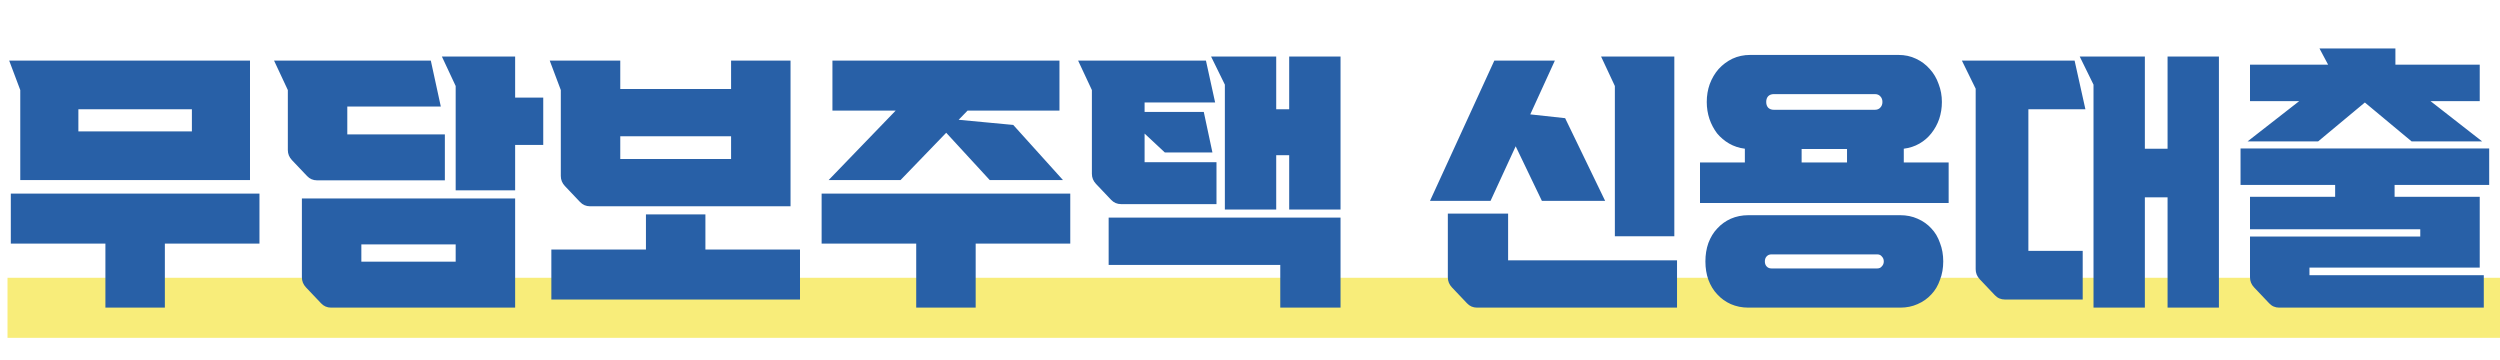
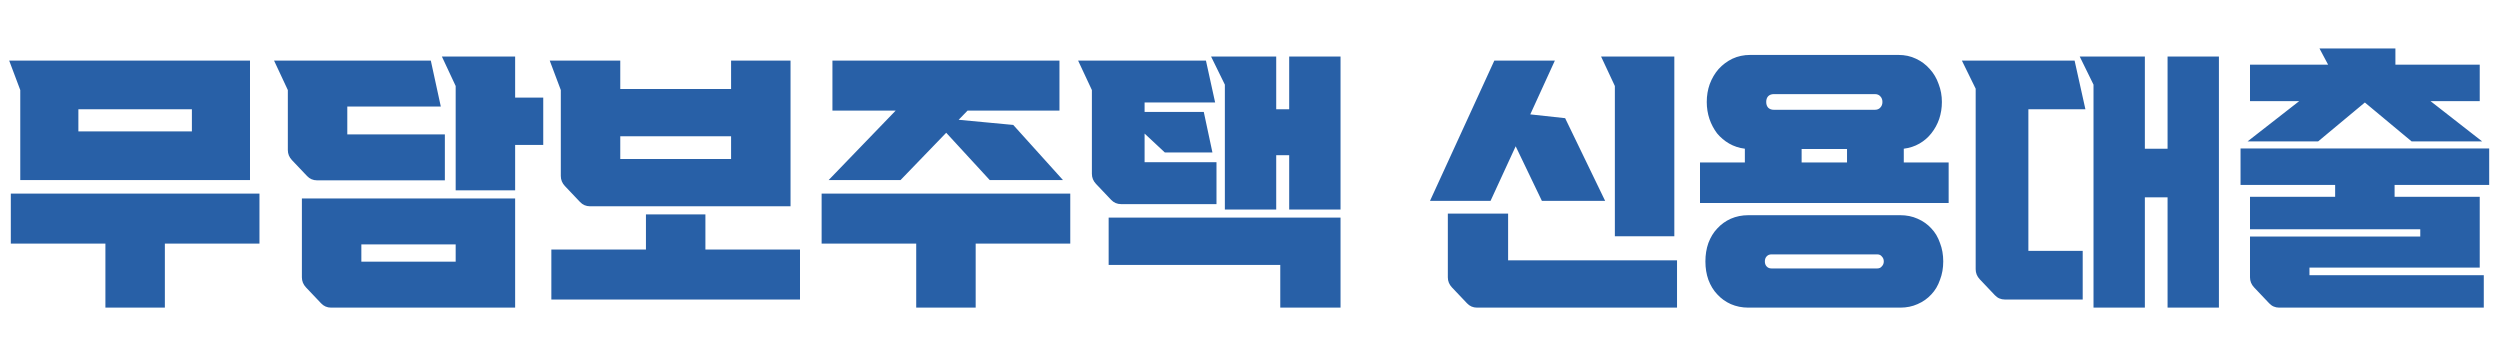
<svg xmlns="http://www.w3.org/2000/svg" width="333" height="48" viewBox="0 0 333 48" fill="none">
-   <rect x="1" y="37" width="332" height="8" fill="#F8ED7A" />
  <path d="M33.3 23.984H2.7V11.996L1.224 8.072H33.3V23.984ZM34.56 32.444H21.96V40.976H14.04V32.444H1.44V25.784H34.56V32.444ZM25.56 14.552H10.44V17.504H25.56V14.552ZM68.616 26.432V40.976H44.1C43.572 40.976 43.128 40.784 42.768 40.4L40.752 38.276C40.392 37.892 40.212 37.448 40.212 36.944V26.432H68.616ZM59.256 24.02H42.228C41.7 24.02 41.256 23.828 40.896 23.444L38.88 21.32C38.52 20.936 38.34 20.492 38.34 19.988V11.996L36.504 8.072H57.384L58.716 14.192H46.26V17.9H59.256V24.02ZM68.616 13.004H72.36V19.304H68.616V25.352H60.696V11.456L58.86 7.532H68.616V13.004ZM60.696 32.552H48.132V34.856H60.696V32.552ZM105.3 8.072V27.476H78.588C78.06 27.476 77.616 27.284 77.256 26.9L75.24 24.776C74.88 24.392 74.7 23.948 74.7 23.444V11.996L73.224 8.072H82.62V11.852H97.38V8.072H105.3ZM86.04 28.556H93.96V33.236H106.56V39.896H73.44V33.236H86.04V28.556ZM97.38 21.176V18.152H82.62V21.176H97.38ZM141.12 14.732H128.88L127.692 15.956L134.964 16.64L141.588 23.984H131.832L126.036 17.684L119.952 23.984H110.376L119.304 14.732H110.88V8.072H141.12V14.732ZM109.44 32.444V25.784H142.56V32.444H129.96V40.976H122.04V32.444H109.44ZM169.992 14.552H171.72V7.532H178.56V27.908H171.72V20.672H169.992V27.908H163.152V11.276L161.316 7.532H169.992V14.552ZM161.496 20.312H155.16L152.46 17.792V21.608H162.036V27.188H149.328C148.8 27.188 148.356 26.996 147.996 26.612L145.98 24.488C145.62 24.104 145.44 23.66 145.44 23.156V11.996L143.604 8.072H160.632L161.856 13.652H152.46V14.912H160.344L161.496 20.312ZM178.56 40.976H170.532V35.288H147.672V28.988H178.56V40.976ZM190.476 26.756L199.044 8.072H207.108L203.832 15.236L208.476 15.74L213.804 26.756H205.38L201.888 19.484L198.54 26.756H190.476ZM223.38 34.676V40.976H196.74C196.212 40.976 195.768 40.784 195.408 40.4L193.392 38.276C193.032 37.892 192.852 37.448 192.852 36.944V28.448H200.88V34.676H223.38ZM223.02 7.532V31.472H215.1V11.456L213.264 7.532H223.02ZM232.416 19.808C231.648 19.712 230.952 19.484 230.328 19.124C229.704 18.764 229.164 18.308 228.708 17.756C228.276 17.18 227.94 16.544 227.7 15.848C227.46 15.128 227.34 14.372 227.34 13.58C227.34 12.74 227.472 11.948 227.736 11.204C228.024 10.436 228.42 9.764 228.924 9.188C229.452 8.612 230.064 8.156 230.76 7.82C231.48 7.484 232.272 7.316 233.136 7.316H252.864C253.728 7.316 254.508 7.484 255.204 7.82C255.924 8.156 256.536 8.612 257.04 9.188C257.568 9.764 257.964 10.436 258.228 11.204C258.516 11.948 258.66 12.74 258.66 13.58C258.66 14.372 258.54 15.128 258.3 15.848C258.06 16.544 257.712 17.18 257.256 17.756C256.824 18.308 256.296 18.764 255.672 19.124C255.048 19.484 254.352 19.712 253.584 19.808V21.644H259.56V27.044H226.44V21.644H232.416V19.808ZM227.16 34.82C227.16 33.932 227.292 33.116 227.556 32.372C227.844 31.604 228.24 30.956 228.744 30.428C229.248 29.876 229.848 29.444 230.544 29.132C231.264 28.82 232.044 28.664 232.884 28.664H253.116C253.956 28.664 254.724 28.82 255.42 29.132C256.14 29.444 256.752 29.876 257.256 30.428C257.76 30.956 258.144 31.604 258.408 32.372C258.696 33.116 258.84 33.932 258.84 34.82C258.84 35.708 258.696 36.524 258.408 37.268C258.144 38.036 257.76 38.684 257.256 39.212C256.752 39.764 256.14 40.196 255.42 40.508C254.724 40.82 253.956 40.976 253.116 40.976H232.884C232.044 40.976 231.264 40.82 230.544 40.508C229.848 40.196 229.248 39.764 228.744 39.212C228.24 38.684 227.844 38.036 227.556 37.268C227.292 36.524 227.16 35.708 227.16 34.82ZM235.26 13.58C235.26 13.892 235.344 14.144 235.512 14.336C235.704 14.528 235.956 14.624 236.268 14.624H249.732C250.044 14.624 250.284 14.528 250.452 14.336C250.644 14.144 250.74 13.892 250.74 13.58C250.74 13.268 250.644 13.016 250.452 12.824C250.284 12.632 250.044 12.536 249.732 12.536H236.268C235.956 12.536 235.704 12.632 235.512 12.824C235.344 13.016 235.26 13.268 235.26 13.58ZM235.08 34.82C235.08 35.084 235.152 35.3 235.296 35.468C235.464 35.66 235.68 35.756 235.944 35.756H250.056C250.32 35.756 250.524 35.66 250.668 35.468C250.836 35.3 250.92 35.084 250.92 34.82C250.92 34.556 250.836 34.34 250.668 34.172C250.524 33.98 250.32 33.884 250.056 33.884H235.944C235.68 33.884 235.464 33.98 235.296 34.172C235.152 34.34 235.08 34.556 235.08 34.82ZM246.024 21.644V19.844H239.976V21.644H246.024ZM285.696 19.808H288.72V7.532H295.56V40.976H288.72V26.288H285.696V40.976H278.856V11.276L277.02 7.532H285.696V19.808ZM267.048 39.896C266.52 39.896 266.076 39.704 265.716 39.32L263.7 37.196C263.34 36.812 263.16 36.368 263.16 35.864V11.816L261.324 8.072H276.336L277.776 14.552H270.18V33.416H277.416V39.896H267.048ZM330.84 36.656V40.976H303.588C303.06 40.976 302.616 40.784 302.256 40.4L300.24 38.276C299.88 37.892 299.7 37.448 299.7 36.944V31.508H322.38V30.536H299.7V26.216H311.04V24.632H298.44V19.772H331.56V24.632H318.96V26.216H330.3V35.648H307.62V36.656H330.84ZM299.376 18.836L306.252 13.472H299.7V8.612H310.104L308.952 6.452H319.068V8.612H330.3V13.472H323.748L330.624 18.836H321.228L315 13.652L308.772 18.836H299.376Z" fill="#2860A7" />
</svg>